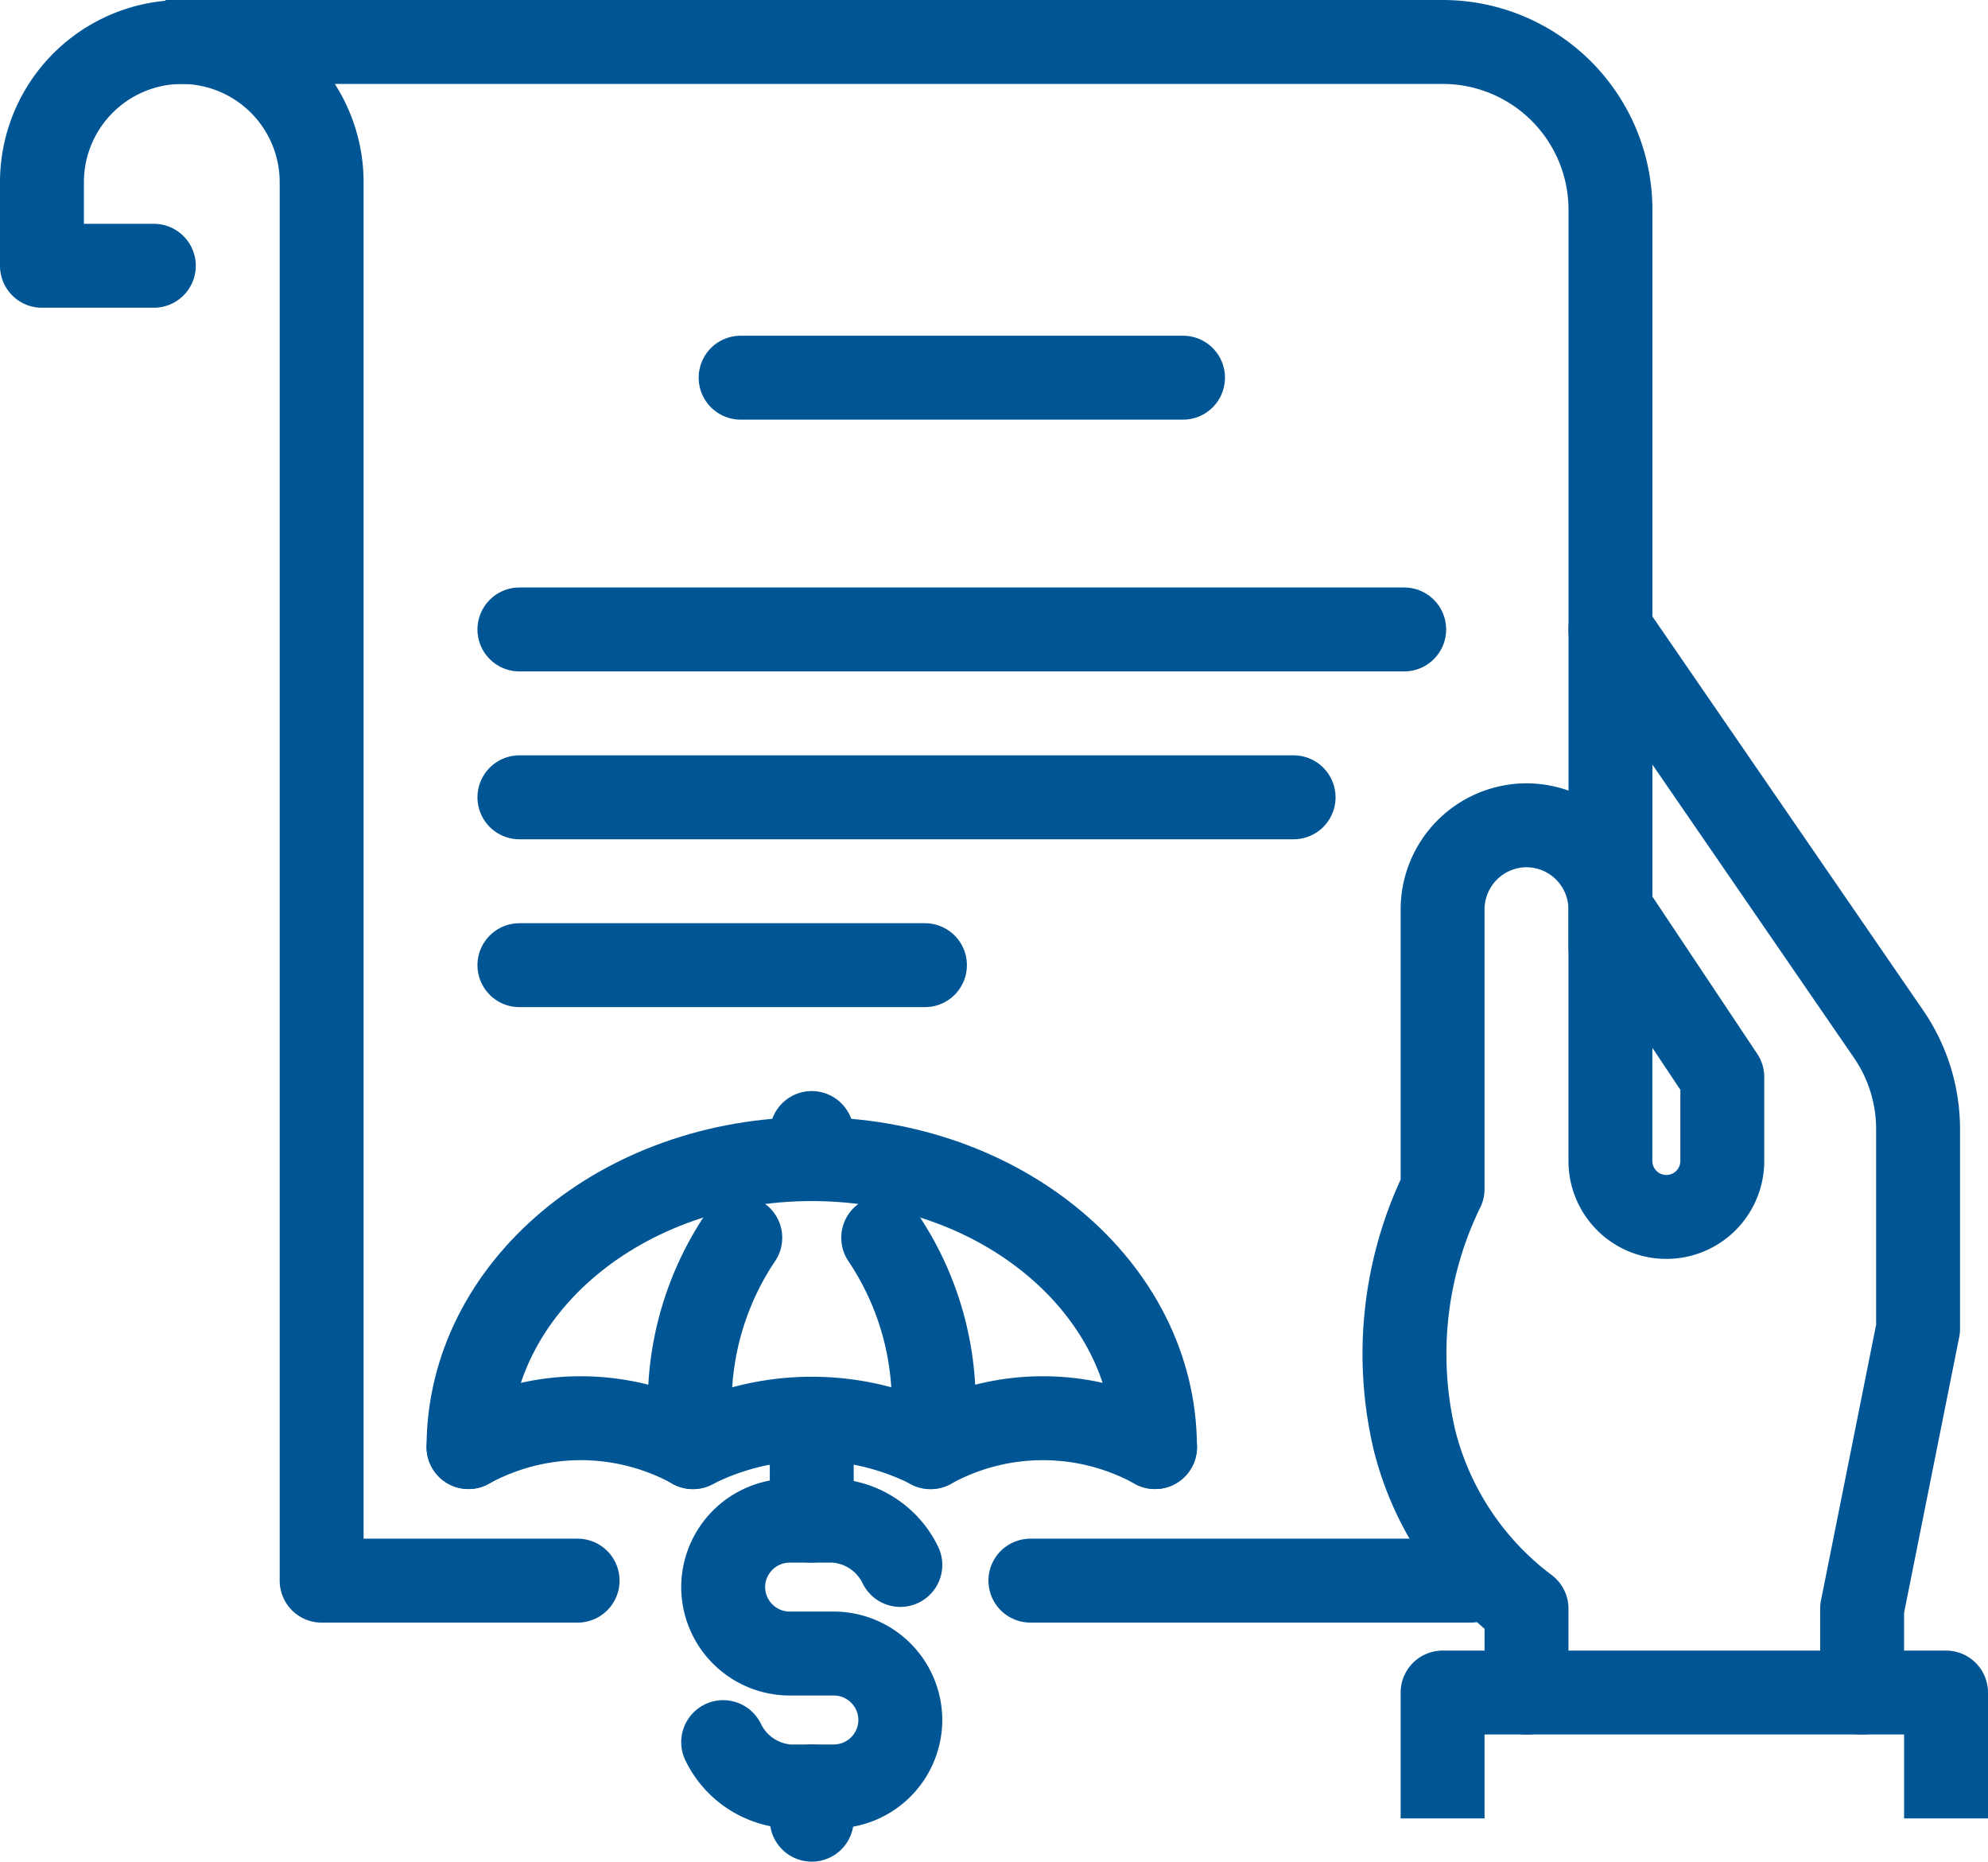
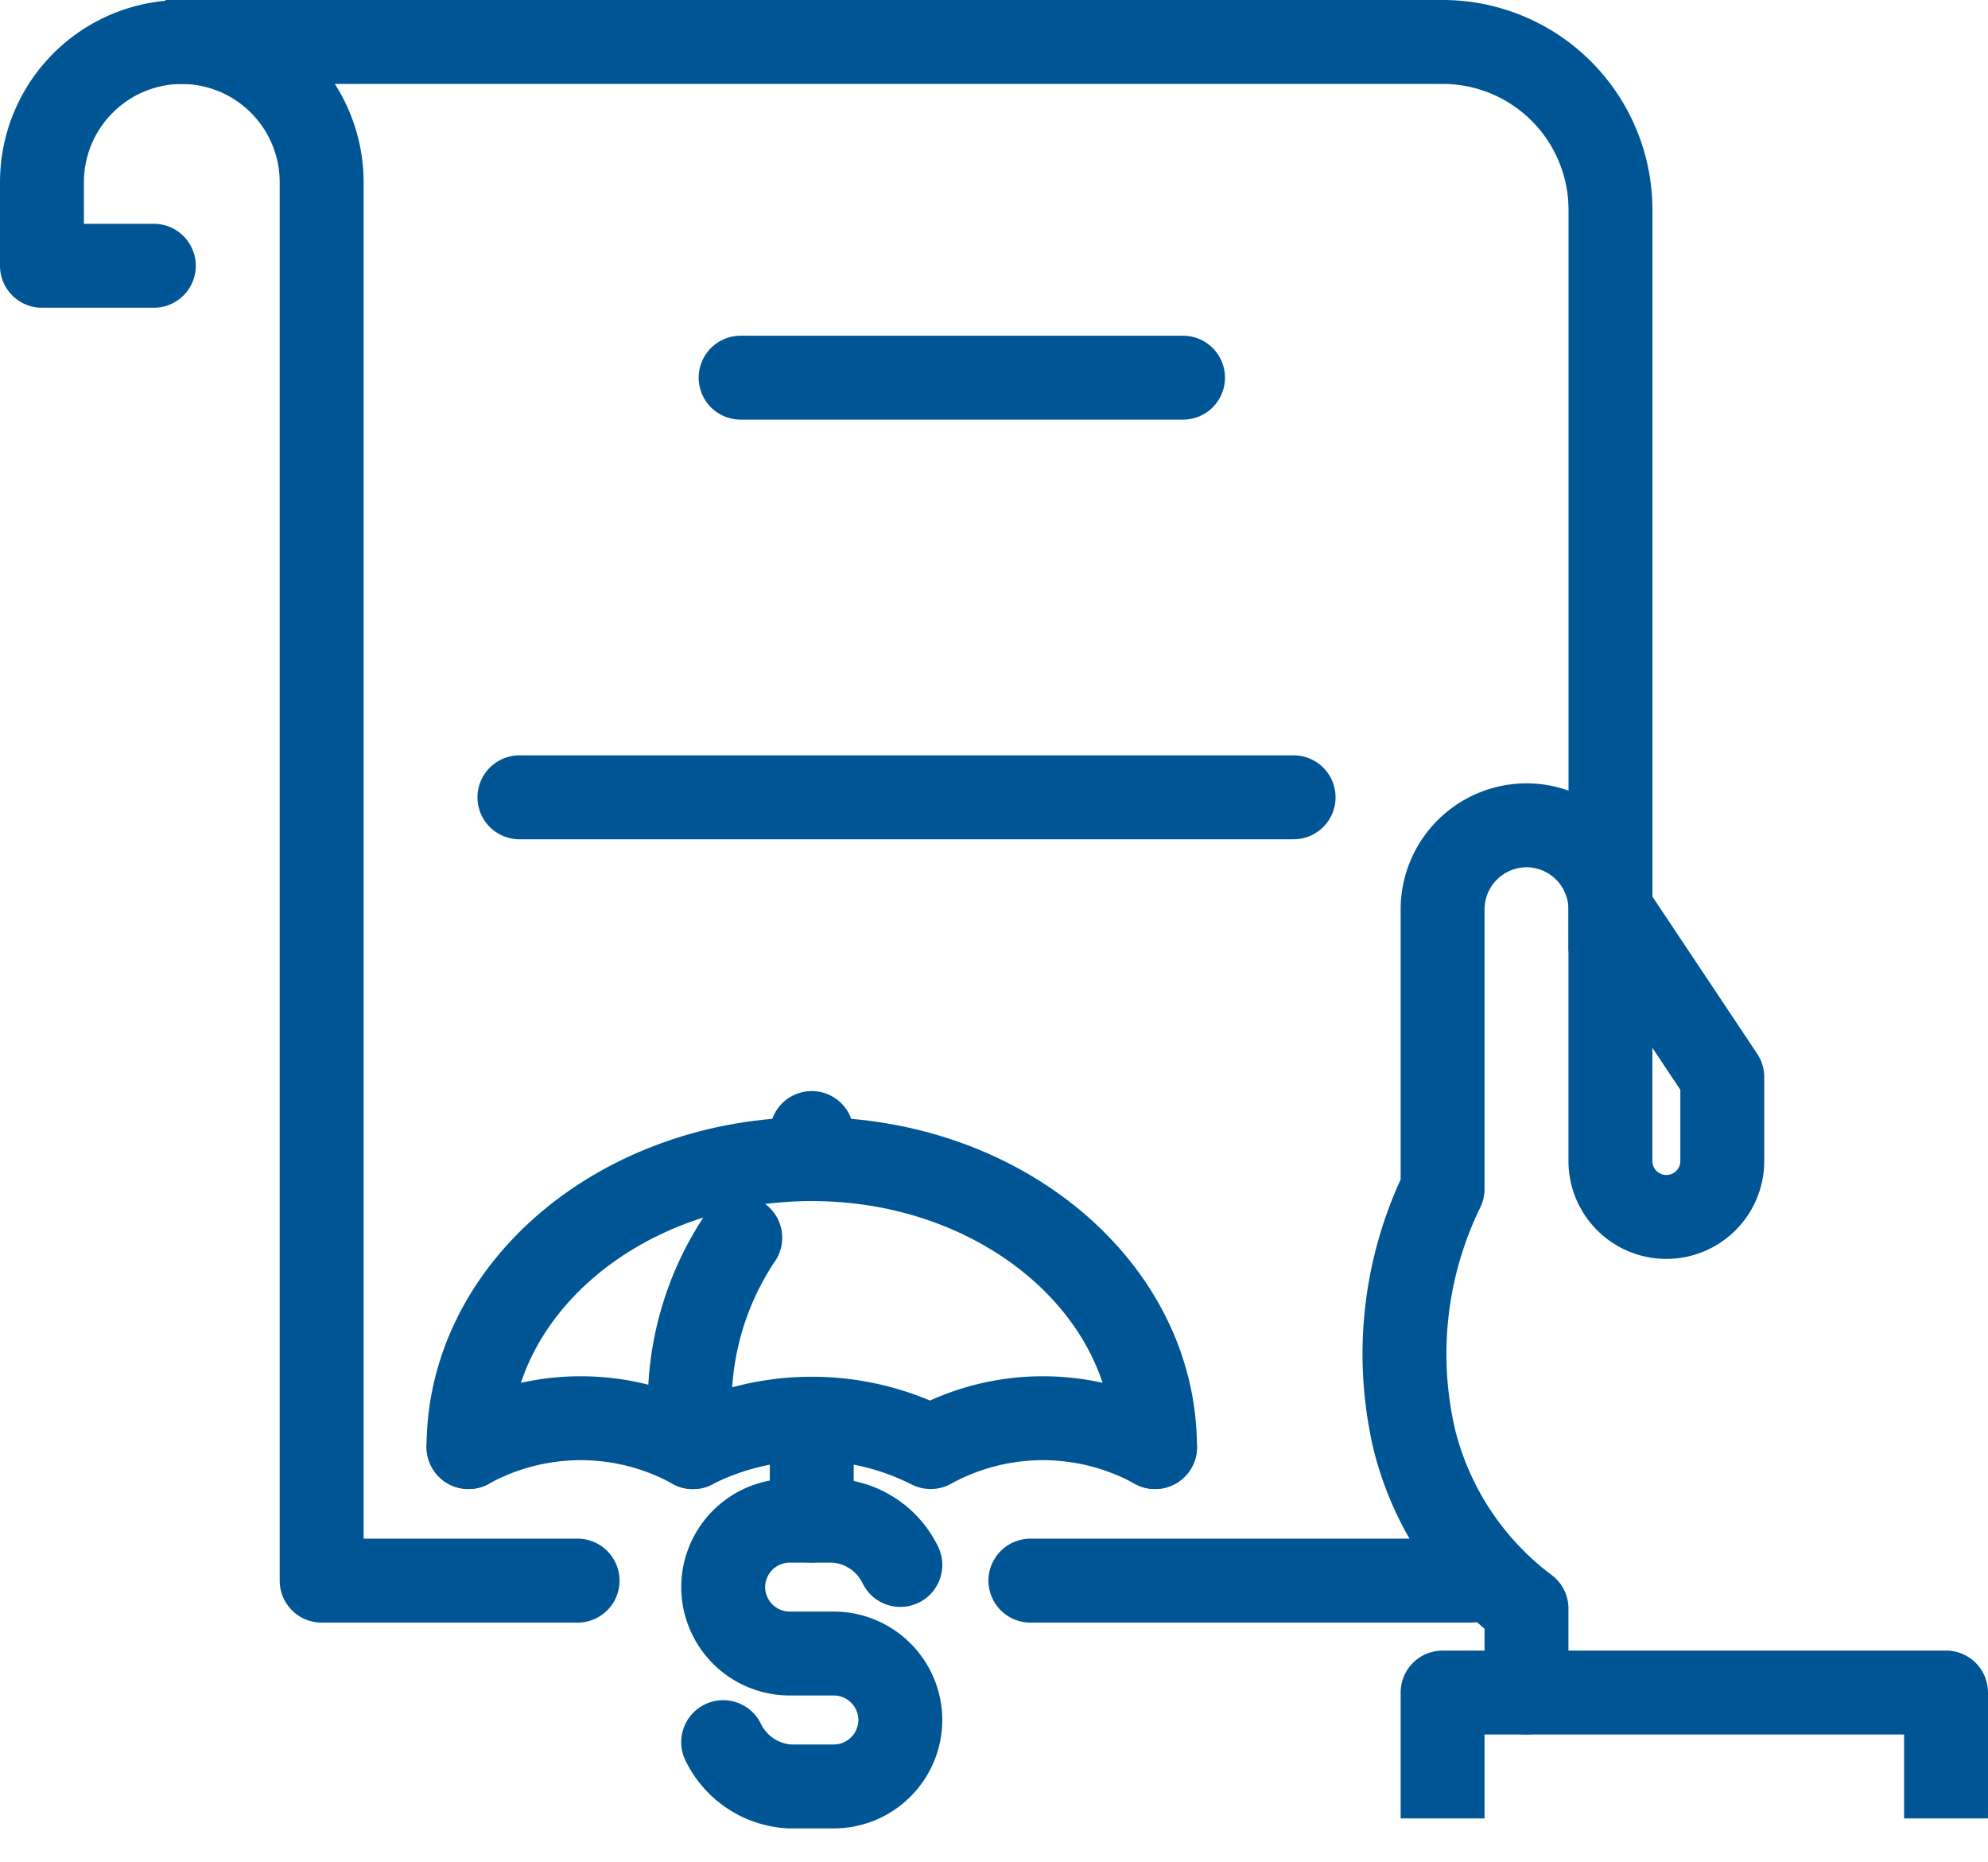
<svg xmlns="http://www.w3.org/2000/svg" width="71.078" height="66.544" viewBox="0 0 71.078 66.544">
  <g id="Retirement_Planning" data-name="Retirement Planning" transform="translate(-3791.5 -2173.5)">
    <g id="investments" transform="translate(4210.719 1060.326)">
      <g id="Group_238" data-name="Group 238">
        <line id="Line_74" data-name="Line 74" x2="0.002" y2="0.792" transform="translate(-390.196 1153.674)" fill="none" stroke="#005695" stroke-linecap="round" stroke-linejoin="round" stroke-width="3" />
        <path id="Path_210" data-name="Path 210" d="M-402.468,1164.9a8.318,8.318,0,0,1,8.024,0,9.411,9.411,0,0,1,8.5,0,8.318,8.318,0,0,1,8.024,0" fill="none" stroke="#005695" stroke-linecap="round" stroke-linejoin="round" stroke-width="3" />
        <path id="Path_211" data-name="Path 211" d="M-392.752,1157.417a10.638,10.638,0,0,0-1.692,7.487" fill="none" stroke="#005695" stroke-linecap="round" stroke-linejoin="round" stroke-width="3" />
-         <path id="Path_212" data-name="Path 212" d="M-387.641,1157.417a10.637,10.637,0,0,1,1.693,7.487" fill="none" stroke="#005695" stroke-linecap="round" stroke-linejoin="round" stroke-width="3" />
        <path id="Path_213" data-name="Path 213" d="M-402.468,1164.9c0-5.685,5.494-10.294,12.272-10.294s12.272,4.609,12.272,10.294" fill="none" stroke="#005695" stroke-linecap="round" stroke-linejoin="round" stroke-width="3" />
      </g>
      <g id="Group_239" data-name="Group 239">
        <path id="Path_214" data-name="Path 214" d="M-393.363,1175.447a2.811,2.811,0,0,0,2.375,1.584h1.583a2.383,2.383,0,0,0,2.376-2.376h0a2.382,2.382,0,0,0-2.376-2.375h-1.583a2.382,2.382,0,0,1-2.375-2.375h0a2.382,2.382,0,0,1,2.375-2.375h1.583a2.814,2.814,0,0,1,2.376,1.583" fill="none" stroke="#005695" stroke-linecap="round" stroke-linejoin="round" stroke-width="3" />
        <line id="Line_75" data-name="Line 75" y2="1.979" transform="translate(-390.196 1165.55)" fill="none" stroke="#005695" stroke-linecap="round" stroke-linejoin="round" stroke-width="3" />
-         <line id="Line_76" data-name="Line 76" y2="1.188" transform="translate(-390.196 1177.031)" fill="none" stroke="#005695" stroke-linecap="round" stroke-linejoin="round" stroke-width="3" />
      </g>
    </g>
    <g id="Group_240" data-name="Group 240" transform="translate(4210.719 1060.326)">
-       <path id="Path_215" data-name="Path 215" d="M-352.641,1173.674v-3l2-10v-7.137a6,6,0,0,0-1.055-3.4l-9.945-14.464" fill="none" stroke="#005695" stroke-linecap="round" stroke-linejoin="round" stroke-width="3" />
      <path id="Path_216" data-name="Path 216" d="M-361.641,1145.674l4,6v3a2,2,0,0,1-2,2h0a2,2,0,0,1-2-2v-9a3.009,3.009,0,0,0-3-3h0a3.009,3.009,0,0,0-3,3v10a13.44,13.44,0,0,0-1,9,10.819,10.819,0,0,0,4,6v3" fill="none" stroke="#005695" stroke-linecap="round" stroke-linejoin="round" stroke-width="3" />
      <path id="Path_217" data-name="Path 217" d="M-367.641,1176.674v-3h18v3" fill="none" stroke="#005695" stroke-linecap="square" stroke-linejoin="round" stroke-width="3" />
    </g>
    <line id="Line_77" data-name="Line 77" x1="15.738" transform="translate(3828.34 2230)" fill="none" stroke="#005695" stroke-linecap="round" stroke-linejoin="round" stroke-width="3" />
    <path id="Path_218" data-name="Path 218" d="M-411.8,1114.674h44.161a6,6,0,0,1,6,6v25" transform="translate(4210.719 1060.326)" fill="none" stroke="#005695" stroke-linecap="square" stroke-linejoin="round" stroke-width="3" />
    <path id="Path_219" data-name="Path 219" d="M-413.719,1122.674h-4v-3a5.015,5.015,0,0,1,5-5h0a5.015,5.015,0,0,1,5,5v50h9.151" transform="translate(4210.719 1060.326)" fill="none" stroke="#005695" stroke-linecap="round" stroke-linejoin="round" stroke-width="3" />
    <g id="Group_241" data-name="Group 241" transform="translate(4210.719 1060.326)">
      <line id="Line_78" data-name="Line 78" x1="15.817" transform="translate(-392.739 1126.674)" fill="none" stroke="#005695" stroke-linecap="round" stroke-linejoin="round" stroke-width="3" />
-       <line id="Line_79" data-name="Line 79" x1="31.634" transform="translate(-400.648 1135.674)" fill="none" stroke="#005695" stroke-linecap="round" stroke-linejoin="round" stroke-width="3" />
      <line id="Line_80" data-name="Line 80" x1="27.68" transform="translate(-400.648 1141.674)" fill="none" stroke="#005695" stroke-linecap="round" stroke-linejoin="round" stroke-width="3" />
-       <line id="Line_81" data-name="Line 81" x1="14.499" transform="translate(-400.648 1147.674)" fill="none" stroke="#005695" stroke-linecap="round" stroke-linejoin="round" stroke-width="3" />
    </g>
  </g>
</svg>